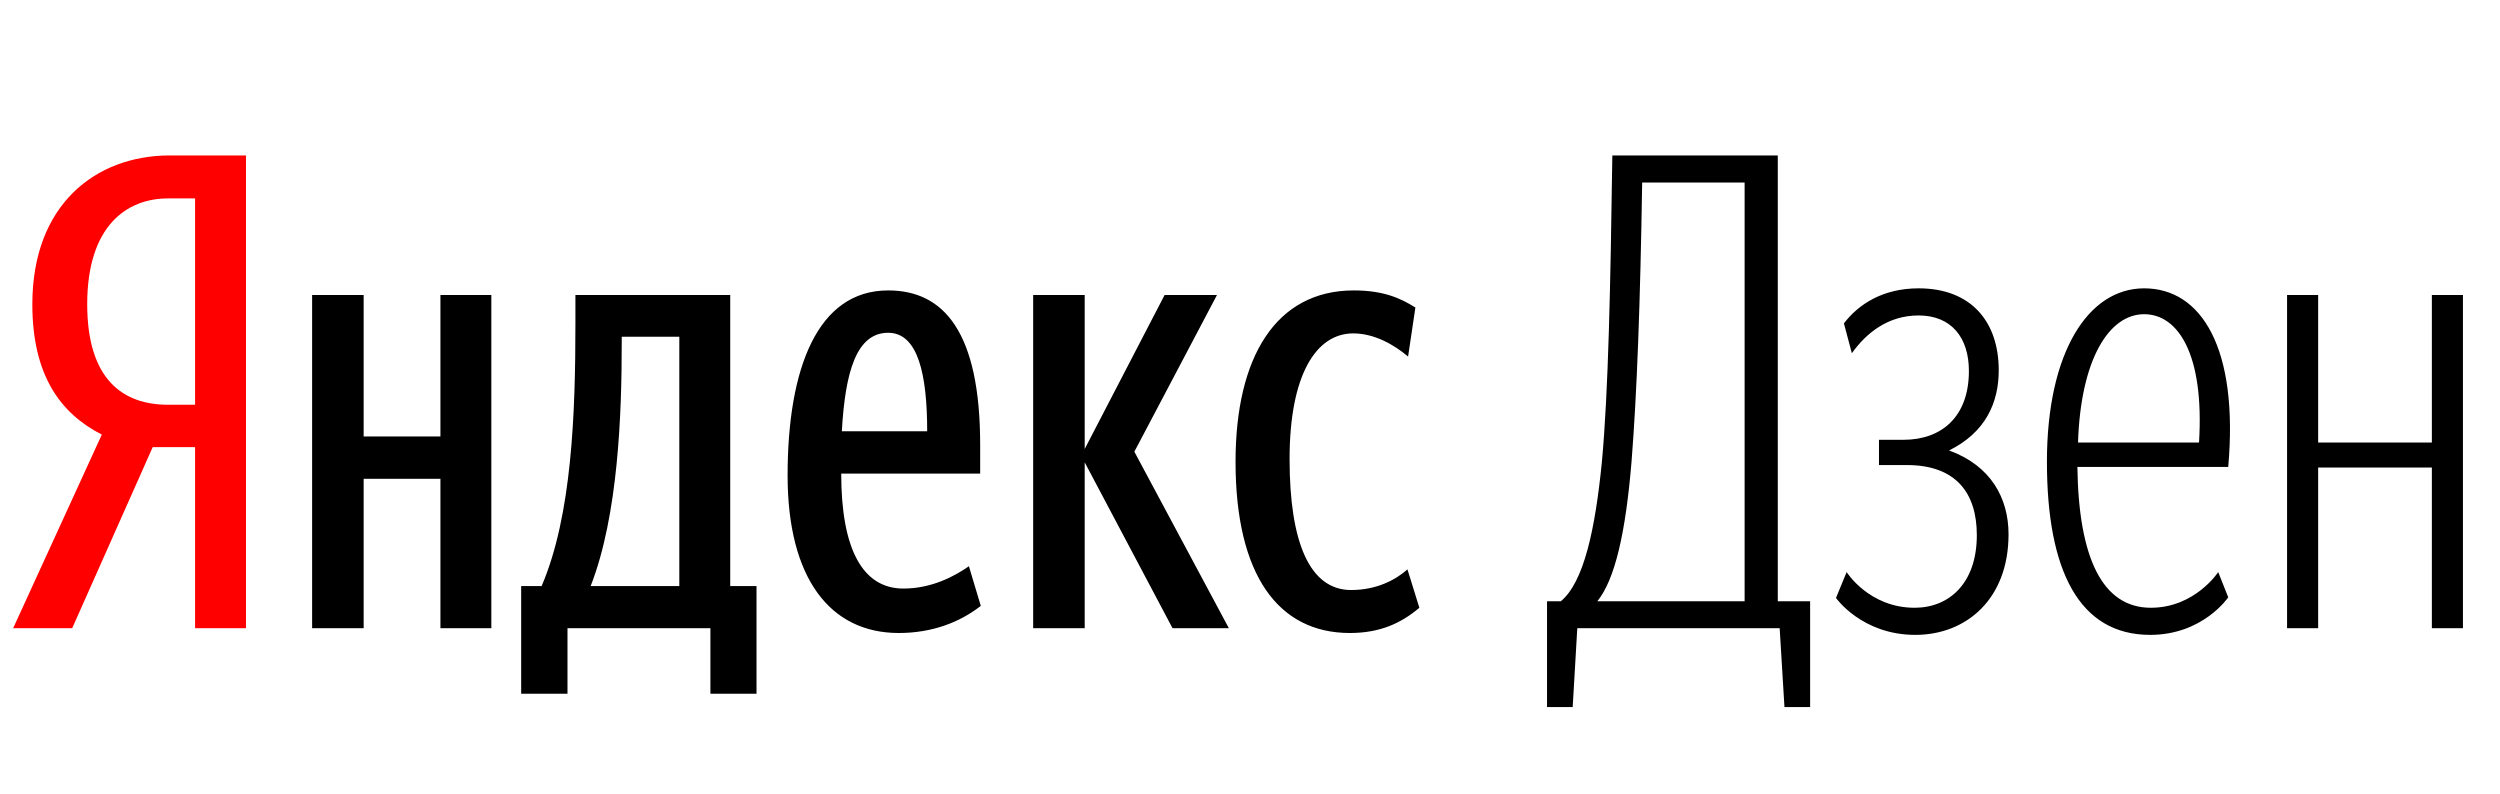
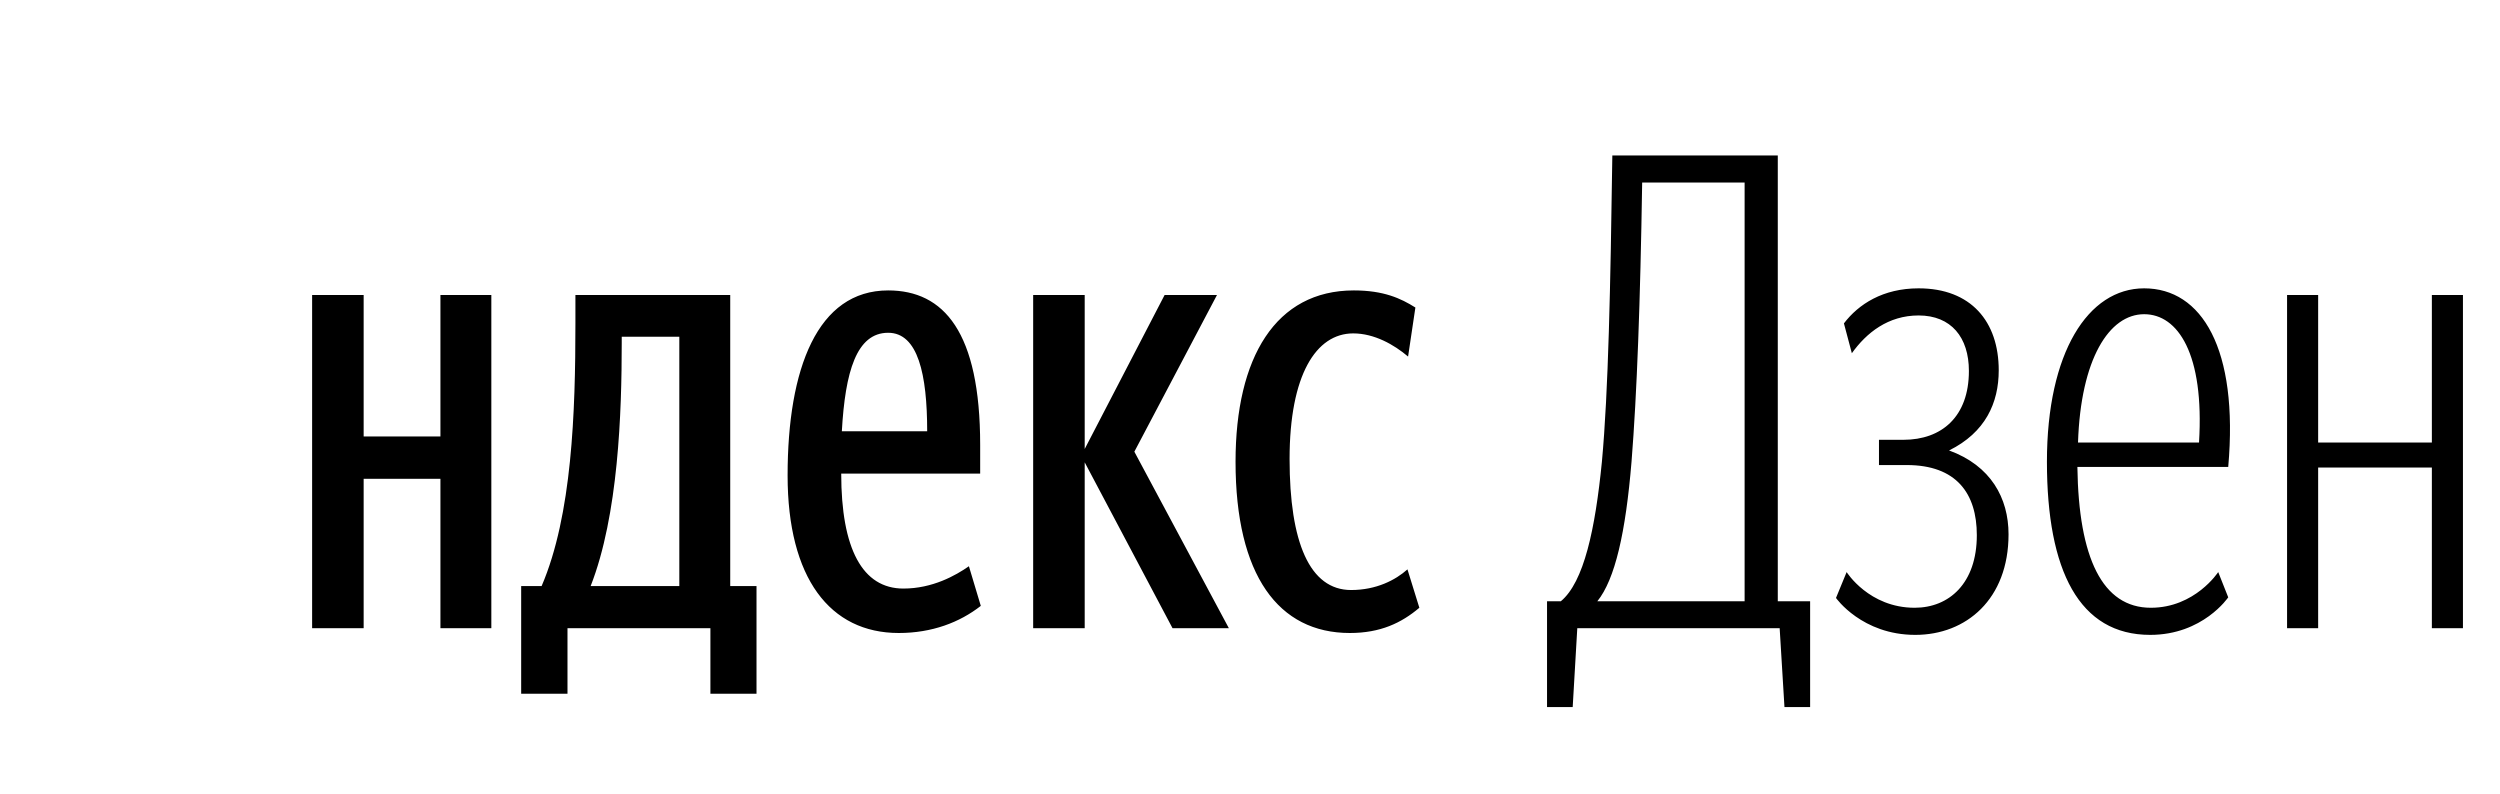
<svg xmlns="http://www.w3.org/2000/svg" width="119.826" height="38.04">
-   <path fill="#f00" d="M9.35 21.43L9.35 30.11L11.79 30.11L11.79 7.45L8.15 7.45C4.56 7.45 1.55 9.83 1.55 14.58C1.55 17.97 2.88 19.81 4.88 20.83L0.63 30.11L3.46 30.11L7.32 21.43ZM9.35 19.40L8.05 19.40C5.93 19.40 4.18 18.23 4.18 14.58C4.18 10.81 6.09 9.51 8.05 9.51L9.35 9.51Z" />
  <path fill="#000" d="M36.26 28.09L35.00 28.09L35.00 14.14L27.58 14.14L27.58 15.50C27.58 19.75 27.42 24.69 25.96 28.09L24.98 28.09L24.98 33.25L27.20 33.25L27.20 30.11L34.05 30.11L34.05 33.25L36.26 33.25ZM47.01 29.04L46.44 27.14C45.81 27.58 44.70 28.21 43.30 28.21C41.34 28.21 40.32 26.31 40.32 22.70L46.98 22.70L46.98 21.33C46.98 15.91 45.24 13.92 42.57 13.92C39.18 13.92 37.75 17.66 37.75 22.79C37.75 27.71 39.78 30.34 43.08 30.34C44.67 30.34 46.00 29.83 47.01 29.04ZM21.11 14.14L21.11 20.92L17.43 20.92L17.43 14.14L14.96 14.14L14.96 30.11L17.43 30.11L17.43 22.95L21.11 22.95L21.11 30.11L23.55 30.11L23.55 14.14ZM56.20 30.11L58.90 30.11L54.37 21.65L58.33 14.14L55.82 14.14L51.99 21.52L51.99 14.14L49.52 14.14L49.52 30.11L51.99 30.11L51.99 22.16ZM64.70 30.34C66.16 30.34 67.17 29.86 68.03 29.13L67.46 27.29C66.89 27.80 65.97 28.28 64.76 28.28C62.77 28.28 61.81 25.99 61.81 22.00C61.81 17.97 63.08 15.98 64.86 15.98C65.87 15.98 66.82 16.52 67.49 17.09L67.84 14.74C67.14 14.30 66.32 13.92 64.89 13.92C61.15 13.92 59.22 17.12 59.22 22.13C59.22 27.58 61.28 30.34 64.70 30.34ZM32.56 28.09L28.31 28.09C29.64 24.69 29.80 19.78 29.80 16.42L29.80 16.14L32.56 16.14ZM42.57 15.95C44.00 15.95 44.44 17.94 44.44 20.67L40.35 20.67C40.51 17.82 41.05 15.95 42.57 15.95ZM83.62 28.82L76.56 28.82C77.41 27.77 77.92 25.52 78.20 22.13C78.46 18.86 78.62 14.49 78.71 8.75L83.62 8.75ZM85.53 33.89L86.76 33.89L86.76 28.82L85.21 28.82L85.21 7.45L77.28 7.45C77.19 13.76 77.09 18.77 76.78 22.13C76.46 25.36 75.92 27.90 74.81 28.82L74.15 28.82L74.15 33.89L75.38 33.89L75.60 30.11L85.30 30.11ZM91.80 30.43C94.24 30.43 96.27 28.72 96.27 25.61C96.27 23.87 95.42 22.32 93.42 21.59C95.16 20.73 95.80 19.31 95.80 17.75C95.80 15.41 94.47 13.82 91.96 13.82C90.25 13.82 89.08 14.58 88.38 15.50L88.76 16.93C89.46 15.95 90.50 15.12 91.96 15.12C93.52 15.12 94.37 16.17 94.37 17.78C94.37 19.97 93.07 21.08 91.23 21.08L90.06 21.08L90.06 22.29L91.39 22.29C93.77 22.29 94.75 23.65 94.75 25.65C94.75 27.96 93.42 29.13 91.77 29.13C89.58 29.13 88.51 27.42 88.51 27.42L88.00 28.66C88.00 28.66 89.24 30.43 91.80 30.43ZM99.57 22.38L106.80 22.38C107.30 16.71 105.53 13.82 102.77 13.82C100.08 13.82 98.11 16.90 98.11 22.13C98.11 27.36 99.66 30.43 103.06 30.43C105.59 30.43 106.80 28.63 106.80 28.63L106.32 27.42C106.32 27.42 105.21 29.13 103.09 29.13C100.77 29.13 99.63 26.75 99.57 22.38ZM102.77 15.06C104.39 15.06 105.66 16.96 105.40 21.21L99.60 21.21C99.73 17.21 101.09 15.06 102.77 15.06ZM116.56 30.11L118.05 30.11L118.05 14.14L116.56 14.14L116.56 21.21L111.11 21.21L111.11 14.14L109.62 14.14L109.62 30.11L111.11 30.11L111.11 22.41L116.56 22.41Z" />
</svg>